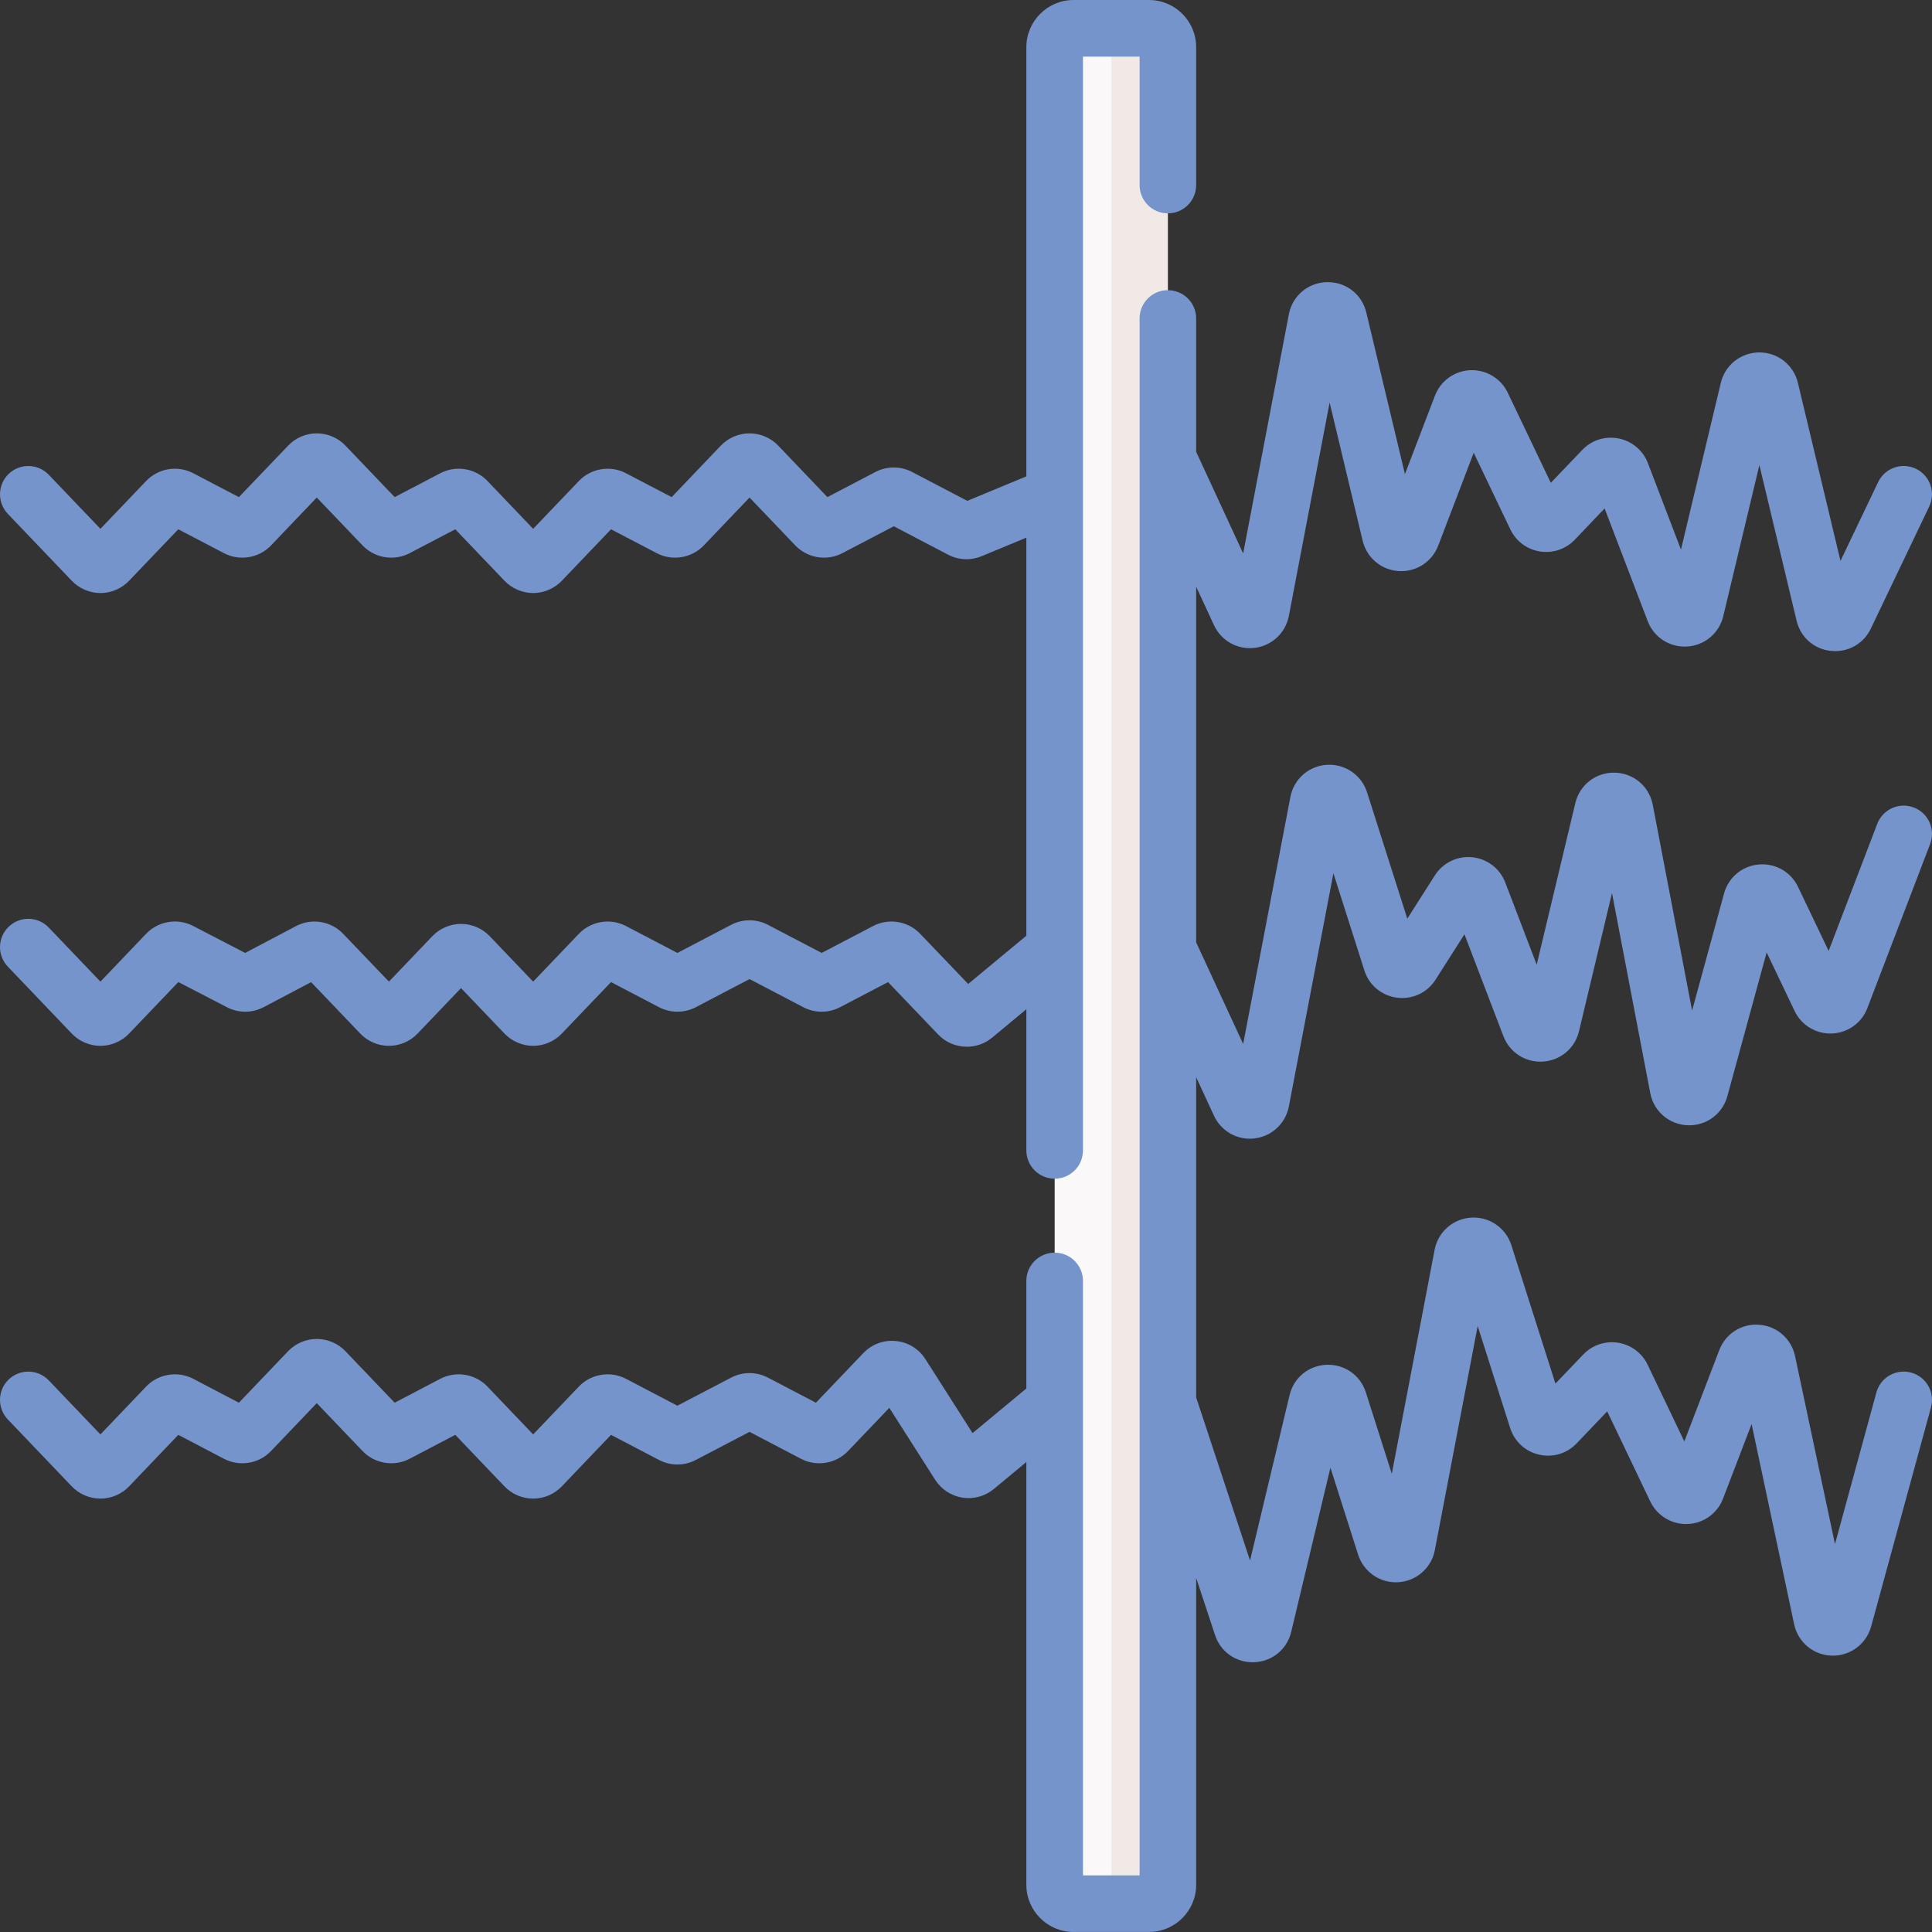
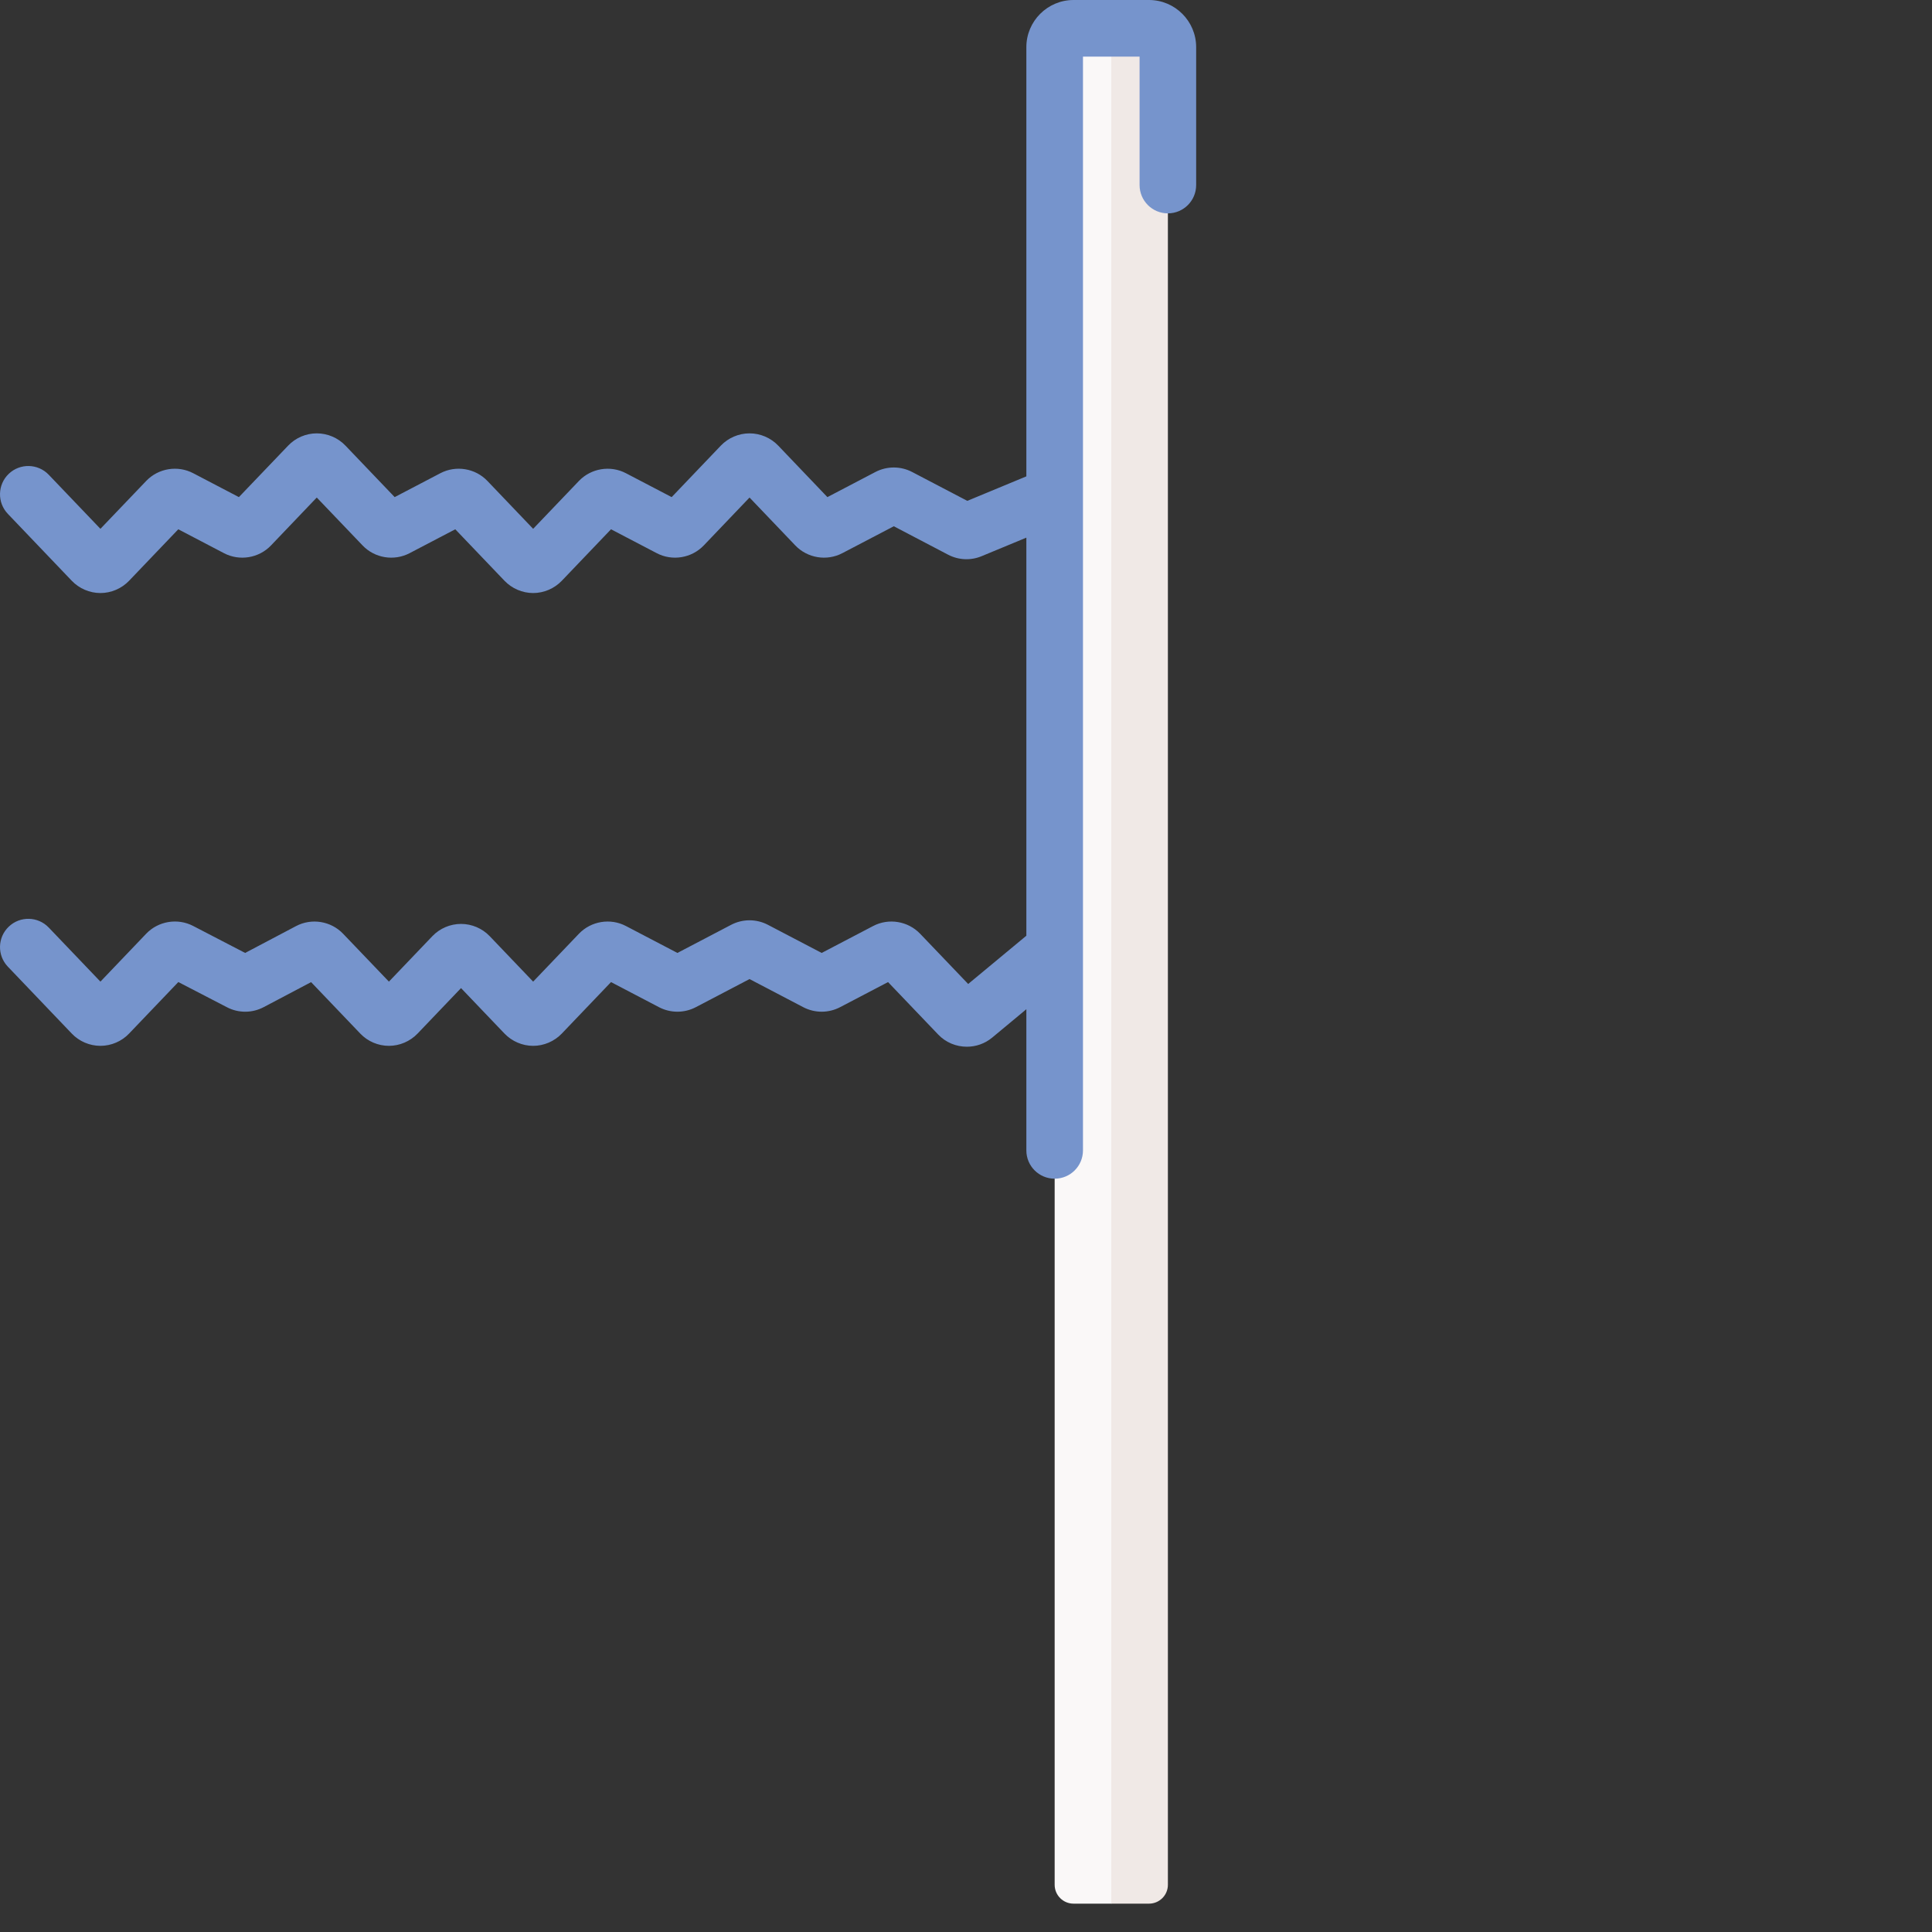
<svg xmlns="http://www.w3.org/2000/svg" width="46" height="46" viewBox="0 0 46 46" fill="none">
  <rect x="0" y="0" width="46" height="46" fill="#333333" stroke="none" />
  <path d="M27.133 44.936L26.459 45.325H25.561C25.312 45.325 25.111 45.124 25.111 44.876V1.122C25.111 0.874 25.312 0.673 25.561 0.673H26.459L26.908 0.944C27.156 0.944 27.357 1.145 27.357 1.393L27.582 44.487C27.582 44.735 27.381 44.936 27.133 44.936Z" fill="#FAF8F8" />
  <path d="M27.807 1.122V44.876C27.807 45.124 27.605 45.325 27.357 45.325H26.459V0.673H27.357C27.605 0.673 27.807 0.874 27.807 1.122Z" fill="#F0E9E6" />
  <path d="M23.052 23.428L21.908 22.232C21.619 21.93 21.159 21.854 20.789 22.048L19.564 22.689L18.283 22.019C18.009 21.876 17.683 21.876 17.409 22.019L16.129 22.689L14.903 22.048C14.533 21.854 14.073 21.93 13.784 22.232L12.694 23.372L11.659 22.289C11.482 22.104 11.233 21.998 10.977 21.998C10.721 21.998 10.472 22.104 10.295 22.289L9.26 23.372L8.17 22.233C7.88 21.929 7.419 21.854 7.048 22.05L5.837 22.689L4.598 22.046C4.228 21.854 3.769 21.93 3.481 22.231L2.391 23.372L1.161 22.085C0.904 21.816 0.477 21.806 0.208 22.064C-0.061 22.321 -0.07 22.747 0.187 23.016L1.709 24.609C1.886 24.795 2.135 24.901 2.391 24.901C2.647 24.901 2.896 24.795 3.073 24.609L4.246 23.382L5.404 23.982C5.678 24.125 6.005 24.124 6.279 23.979L7.407 23.384L8.578 24.609C8.755 24.795 9.003 24.901 9.26 24.901C9.516 24.901 9.765 24.794 9.942 24.609L10.977 23.526L12.012 24.609C12.189 24.794 12.438 24.901 12.694 24.901C12.95 24.901 13.199 24.794 13.376 24.609L14.548 23.383L15.691 23.981C15.965 24.124 16.292 24.124 16.566 23.981L17.846 23.311L19.126 23.981C19.4 24.124 19.727 24.124 20.001 23.981L21.144 23.383L22.338 24.632C22.521 24.824 22.77 24.922 23.02 24.922C23.233 24.922 23.447 24.851 23.622 24.706L24.437 24.029V27.391C24.437 27.763 24.739 28.064 25.111 28.064C25.483 28.064 25.785 27.763 25.785 27.391V1.348H27.133V4.406C27.133 4.778 27.434 5.08 27.806 5.08C28.179 5.08 28.48 4.778 28.48 4.406V1.123C28.48 0.504 27.977 0 27.357 0H25.56C24.941 0 24.437 0.504 24.437 1.123V11.342L23.031 11.925L21.718 11.238C21.444 11.095 21.117 11.095 20.843 11.238L19.7 11.836L18.528 10.609C18.351 10.424 18.102 10.318 17.846 10.318C17.59 10.318 17.341 10.424 17.164 10.609L15.992 11.836L14.903 11.267C14.533 11.073 14.073 11.149 13.784 11.451L12.694 12.591L11.604 11.45C11.315 11.148 10.855 11.073 10.485 11.267L9.397 11.836L8.224 10.609C8.047 10.424 7.799 10.318 7.542 10.318C7.286 10.318 7.038 10.424 6.861 10.61L5.688 11.836L4.6 11.267C4.23 11.073 3.77 11.148 3.481 11.451L2.391 12.591L1.161 11.304C0.904 11.035 0.477 11.025 0.208 11.282C-0.061 11.539 -0.07 11.966 0.187 12.235L1.709 13.828C1.886 14.013 2.135 14.12 2.391 14.12C2.647 14.12 2.896 14.013 3.073 13.828L4.245 12.602L5.333 13.171C5.704 13.365 6.164 13.289 6.452 12.987L7.542 11.846L8.633 12.987C8.921 13.289 9.381 13.365 9.752 13.171L10.84 12.602L12.012 13.828C12.189 14.013 12.438 14.12 12.694 14.12H12.694C12.95 14.12 13.199 14.013 13.376 13.828L14.548 12.602L15.637 13.171C16.007 13.365 16.467 13.289 16.756 12.987L17.846 11.846L18.936 12.987C19.225 13.289 19.685 13.365 20.055 13.171L21.281 12.53L22.574 13.207C22.823 13.337 23.114 13.35 23.373 13.242L24.437 12.801V22.279L23.052 23.428Z" fill="#7694CC" />
-   <path d="M45.504 32.681C45.144 32.583 44.774 32.795 44.676 33.154L43.69 36.764L42.739 32.287C42.651 31.874 42.309 31.575 41.889 31.542C41.469 31.509 41.085 31.752 40.935 32.146L40.103 34.32L39.23 32.495C39.097 32.215 38.834 32.019 38.528 31.97C38.221 31.921 37.911 32.026 37.697 32.25L37.034 32.943L35.984 29.646C35.853 29.234 35.46 28.965 35.029 28.991C34.597 29.017 34.239 29.331 34.158 29.755L33.138 35.09L32.52 33.151C32.39 32.742 32.012 32.479 31.587 32.495C31.158 32.511 30.804 32.801 30.704 33.218L29.763 37.156L28.48 33.272V25.648L28.904 26.564C29.06 26.902 29.394 27.112 29.759 27.112C29.797 27.112 29.836 27.109 29.875 27.104C30.283 27.054 30.609 26.749 30.687 26.345L31.748 20.791L32.485 23.105C32.597 23.457 32.895 23.706 33.262 23.754C33.629 23.802 33.981 23.637 34.18 23.325L34.868 22.245L35.796 24.672C35.945 25.061 36.324 25.303 36.739 25.276C37.154 25.249 37.498 24.959 37.595 24.554L38.381 21.264L39.292 26.027C39.375 26.46 39.741 26.775 40.182 26.792C40.624 26.81 41.012 26.524 41.128 26.098L42.063 22.677L42.729 24.071C42.892 24.412 43.24 24.622 43.618 24.607C43.996 24.592 44.327 24.354 44.461 24.002L45.955 20.096C46.088 19.748 45.914 19.358 45.567 19.226C45.219 19.093 44.83 19.267 44.697 19.614L43.539 22.641L42.81 21.116C42.638 20.757 42.272 20.548 41.874 20.583C41.478 20.619 41.154 20.89 41.049 21.274L40.288 24.061L39.352 19.163C39.267 18.722 38.895 18.407 38.446 18.397C37.999 18.386 37.612 18.685 37.508 19.121L36.588 22.969L35.84 21.013C35.712 20.678 35.411 20.448 35.054 20.411C34.697 20.375 34.356 20.541 34.163 20.843L33.507 21.873L32.549 18.865C32.418 18.453 32.025 18.184 31.594 18.21C31.162 18.235 30.805 18.55 30.724 18.974L29.599 24.857L28.48 22.437V13.968L28.904 14.884C29.076 15.257 29.466 15.475 29.875 15.425C30.283 15.375 30.609 15.069 30.687 14.665L31.658 9.584L32.444 12.874C32.541 13.279 32.885 13.569 33.3 13.597C33.715 13.623 34.094 13.381 34.243 12.992L35.088 10.78L35.961 12.605C36.094 12.885 36.357 13.081 36.663 13.13C36.969 13.179 37.28 13.075 37.494 12.851L38.205 12.106L39.231 14.789C39.38 15.178 39.76 15.42 40.174 15.393C40.589 15.366 40.933 15.076 41.03 14.671L41.89 11.073L42.776 14.779C42.87 15.173 43.191 15.455 43.593 15.498C43.628 15.501 43.663 15.503 43.697 15.503C44.059 15.503 44.384 15.3 44.544 14.966L45.934 12.059C46.094 11.724 45.952 11.321 45.617 11.161C45.281 11.001 44.879 11.142 44.718 11.478L43.821 13.355L42.807 9.115C42.705 8.689 42.328 8.391 41.89 8.391C41.452 8.391 41.074 8.689 40.972 9.115L40.023 13.087L39.236 11.028C39.12 10.724 38.86 10.504 38.541 10.44C38.222 10.376 37.897 10.478 37.673 10.713L36.924 11.496L35.898 9.349C35.735 9.009 35.386 8.8 35.009 8.814C34.632 8.829 34.301 9.067 34.166 9.419L33.451 11.289L32.531 7.441C32.427 7.005 32.044 6.708 31.592 6.718C31.144 6.728 30.771 7.043 30.687 7.484L29.599 13.177L28.48 10.757V7.583C28.48 7.21 28.179 6.909 27.806 6.909C27.434 6.909 27.133 7.21 27.133 7.583V44.652H25.785V30.498C25.785 30.126 25.483 29.825 25.111 29.825C24.739 29.825 24.437 30.126 24.437 30.498V33.059L23.156 34.122L22.034 32.361C21.877 32.115 21.62 31.957 21.33 31.929C21.039 31.9 20.758 32.005 20.556 32.216L19.427 33.398L18.283 32.8C18.009 32.657 17.682 32.657 17.409 32.8L16.128 33.469L14.903 32.828C14.533 32.635 14.073 32.71 13.784 33.012L12.694 34.153L11.604 33.012C11.315 32.71 10.855 32.635 10.485 32.828L9.397 33.398L8.224 32.171C8.047 31.986 7.799 31.88 7.542 31.88C7.286 31.88 7.037 31.986 6.86 32.171L5.688 33.398L4.6 32.828C4.23 32.635 3.77 32.71 3.481 33.012L2.391 34.153L1.161 32.866C0.904 32.597 0.477 32.587 0.208 32.844C-0.061 33.101 -0.07 33.528 0.187 33.797L1.709 35.39C1.886 35.575 2.135 35.681 2.391 35.681C2.647 35.681 2.896 35.575 3.073 35.39L4.245 34.163L5.333 34.733C5.703 34.927 6.164 34.851 6.452 34.549L7.542 33.408L8.633 34.549C8.921 34.851 9.381 34.927 9.752 34.733L10.84 34.163L12.012 35.39C12.189 35.575 12.438 35.681 12.694 35.681H12.694C12.95 35.681 13.199 35.575 13.376 35.39L14.548 34.163L15.691 34.761C15.965 34.905 16.292 34.905 16.566 34.761L17.846 34.092L19.071 34.733C19.442 34.927 19.902 34.851 20.191 34.549L21.174 33.52L22.266 35.233C22.411 35.461 22.648 35.616 22.915 35.658C23.182 35.7 23.455 35.624 23.663 35.452L24.437 34.81V44.876C24.437 45.495 24.941 45.999 25.56 45.999H27.357C27.976 45.999 28.48 45.495 28.48 44.876V37.569L28.93 38.931C29.059 39.322 29.415 39.578 29.824 39.578C29.837 39.578 29.851 39.578 29.865 39.577C30.291 39.559 30.644 39.269 30.743 38.854L31.677 34.944L32.337 37.017C32.469 37.428 32.861 37.698 33.293 37.672C33.724 37.646 34.082 37.332 34.163 36.907L35.183 31.572L35.957 34.002C36.059 34.322 36.316 34.559 36.643 34.634C36.971 34.71 37.305 34.61 37.538 34.367L38.267 33.604L39.293 35.751C39.456 36.091 39.806 36.301 40.182 36.286C40.56 36.271 40.891 36.033 41.025 35.681L41.705 33.905L42.718 38.674C42.809 39.101 43.177 39.408 43.614 39.42C44.047 39.432 44.435 39.148 44.551 38.726L45.976 33.509C46.074 33.15 45.863 32.779 45.504 32.681Z" fill="#7694CC" />
</svg>